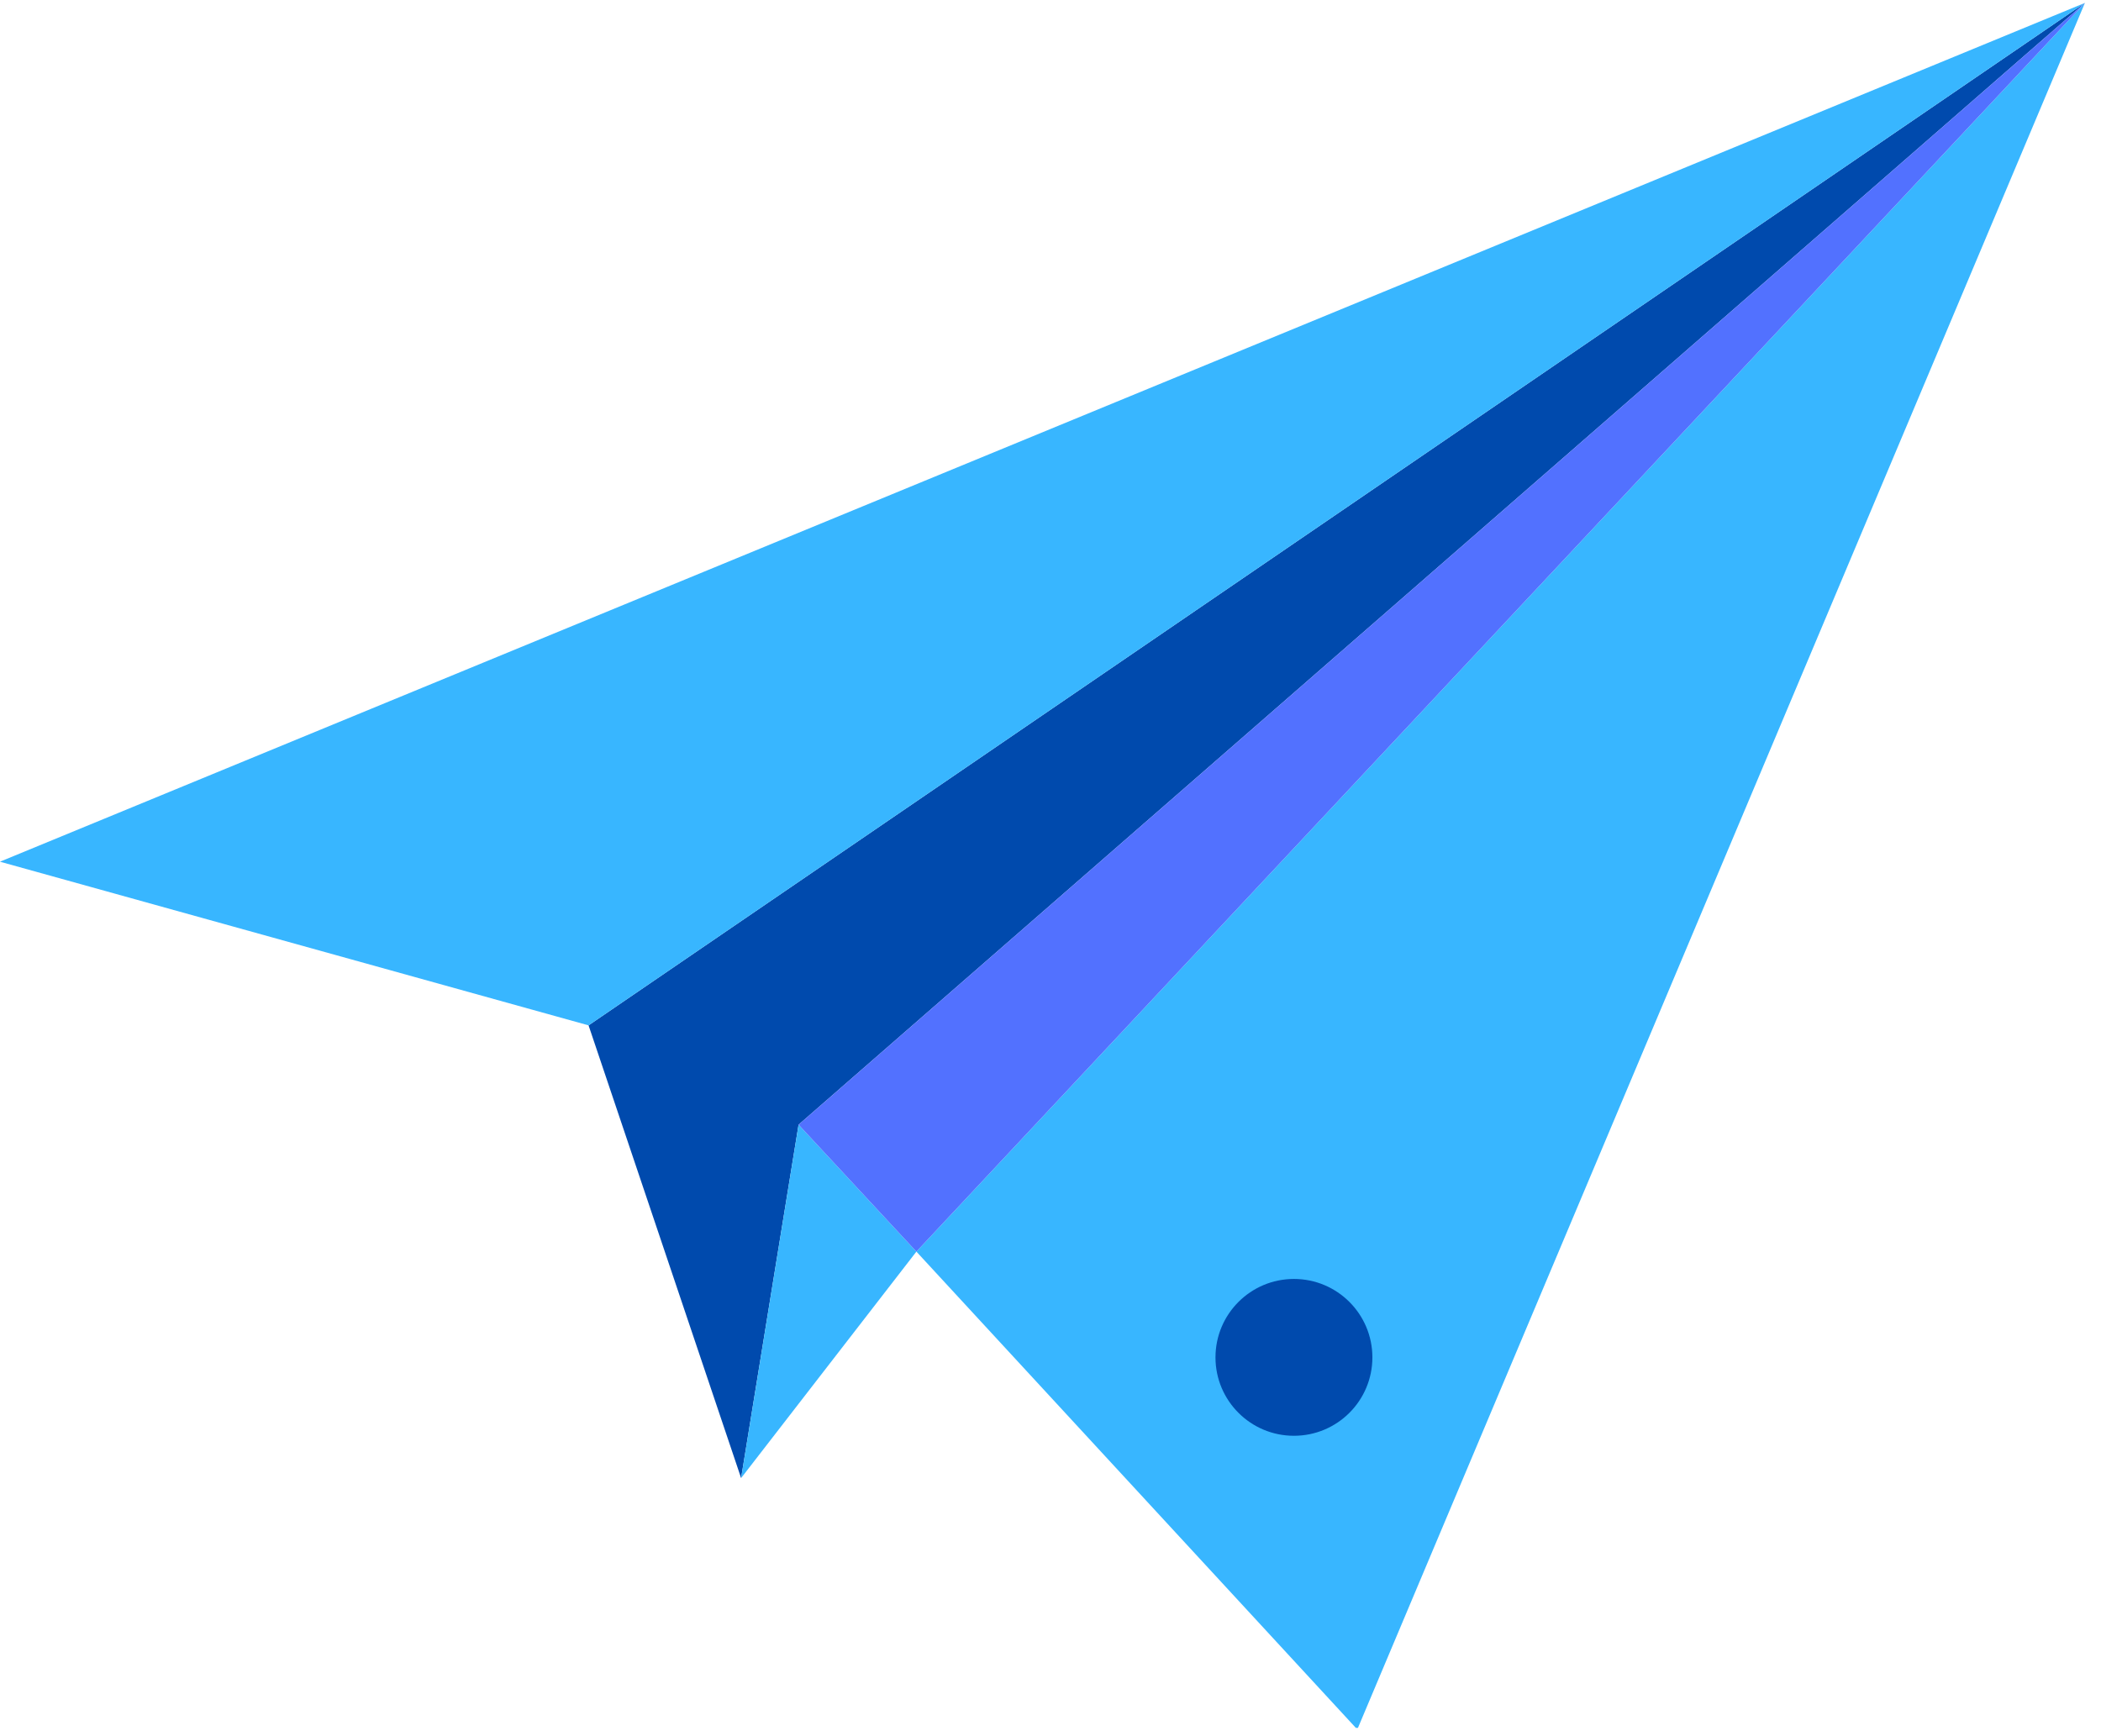
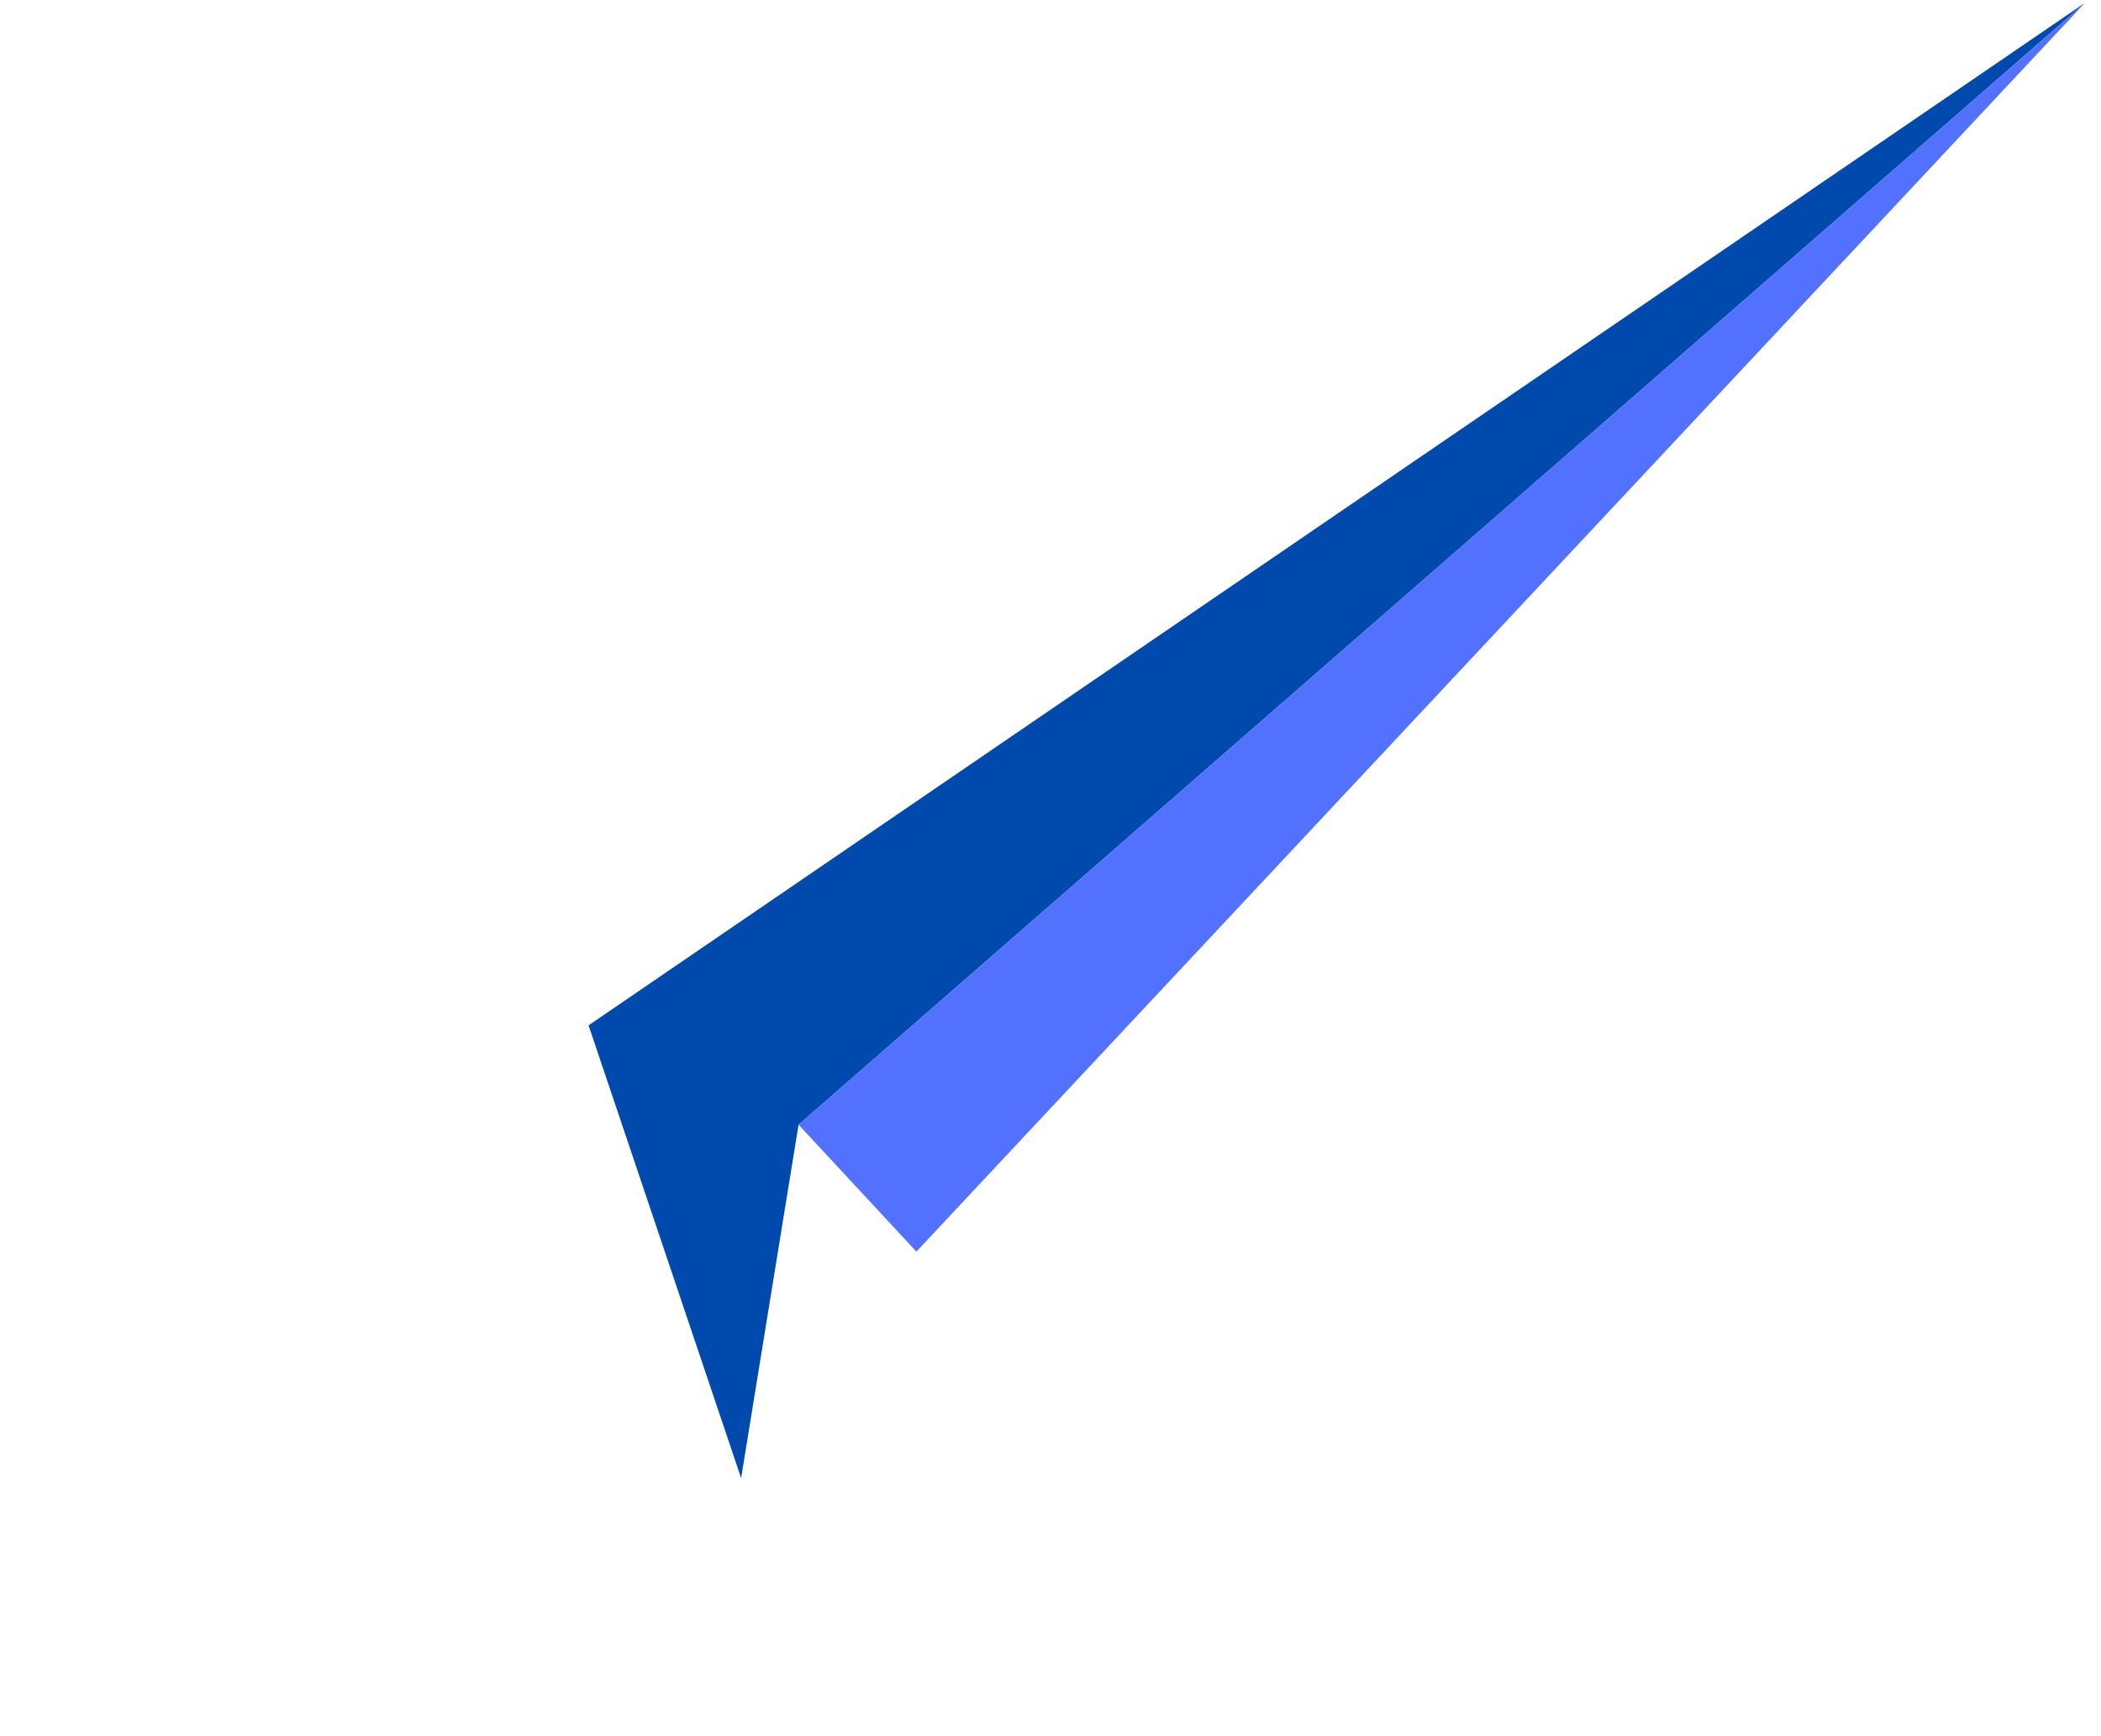
<svg xmlns="http://www.w3.org/2000/svg" width="219" viewBox="0 0 164.25 135.75" height="181" preserveAspectRatio="xMidYMid meet">
  <defs>
    <clipPath id="d4a33eac9f">
-       <path d="M 71 0.184 L 163 0.184 L 163 135.102 L 71 135.102 Z M 71 0.184 " clip-rule="nonzero" />
-     </clipPath>
+       </clipPath>
    <clipPath id="e4c253174d">
      <path d="M 46 0.184 L 163 0.184 L 163 116 L 46 116 Z M 46 0.184 " clip-rule="nonzero" />
    </clipPath>
    <clipPath id="d634e6aee5">
      <path d="M 0 0.184 L 163 0.184 L 163 81 L 0 81 Z M 0 0.184 " clip-rule="nonzero" />
    </clipPath>
    <clipPath id="c42a8093ba">
      <path d="M 62 0.184 L 163 0.184 L 163 98 L 62 98 Z M 62 0.184 " clip-rule="nonzero" />
    </clipPath>
    <clipPath id="04da4f1c7b">
-       <path d="M 95.023 100 L 107.289 100 L 107.289 112.262 L 95.023 112.262 Z M 95.023 100 " clip-rule="nonzero" />
+       <path d="M 95.023 100 L 107.289 100 L 107.289 112.262 L 95.023 112.262 M 95.023 100 " clip-rule="nonzero" />
    </clipPath>
    <clipPath id="5e9847b48a">
-       <path d="M 101.156 100 C 97.77 100 95.023 102.746 95.023 106.133 C 95.023 109.52 97.77 112.262 101.156 112.262 C 104.543 112.262 107.289 109.52 107.289 106.133 C 107.289 102.746 104.543 100 101.156 100 Z M 101.156 100 " clip-rule="nonzero" />
-     </clipPath>
+       </clipPath>
  </defs>
  <g clip-path="url(#d4a33eac9f)">
    <path fill="#38b6ff" d="M 71.641 97.863 L 106.109 135.223 L 162.992 0.227 L 71.641 97.863 " fill-opacity="1" fill-rule="nonzero" />
  </g>
  <g clip-path="url(#e4c253174d)">
    <path fill="#004aad" d="M 162.992 0.227 L 46.012 80.172 L 57.938 115.57 L 62.43 87.938 L 162.992 0.227 " fill-opacity="1" fill-rule="nonzero" />
  </g>
  <g clip-path="url(#d634e6aee5)">
-     <path fill="#38b6ff" d="M -0.004 67.375 L 46.012 80.172 L 162.992 0.227 L -0.004 67.375 " fill-opacity="1" fill-rule="nonzero" />
-   </g>
-   <path fill="#38b6ff" d="M 57.938 115.57 L 71.641 97.863 L 62.43 87.938 Z M 57.938 115.57 " fill-opacity="1" fill-rule="nonzero" />
+     </g>
  <g clip-path="url(#c42a8093ba)">
    <path fill="#5271ff" d="M 62.43 87.938 L 71.641 97.863 L 162.992 0.227 L 62.43 87.938 " fill-opacity="1" fill-rule="nonzero" />
  </g>
  <g clip-path="url(#04da4f1c7b)">
    <g clip-path="url(#5e9847b48a)">
      <path fill="#004aad" d="M 95.023 100 L 107.289 100 L 107.289 112.262 L 95.023 112.262 Z M 95.023 100 " fill-opacity="1" fill-rule="nonzero" />
    </g>
  </g>
</svg>